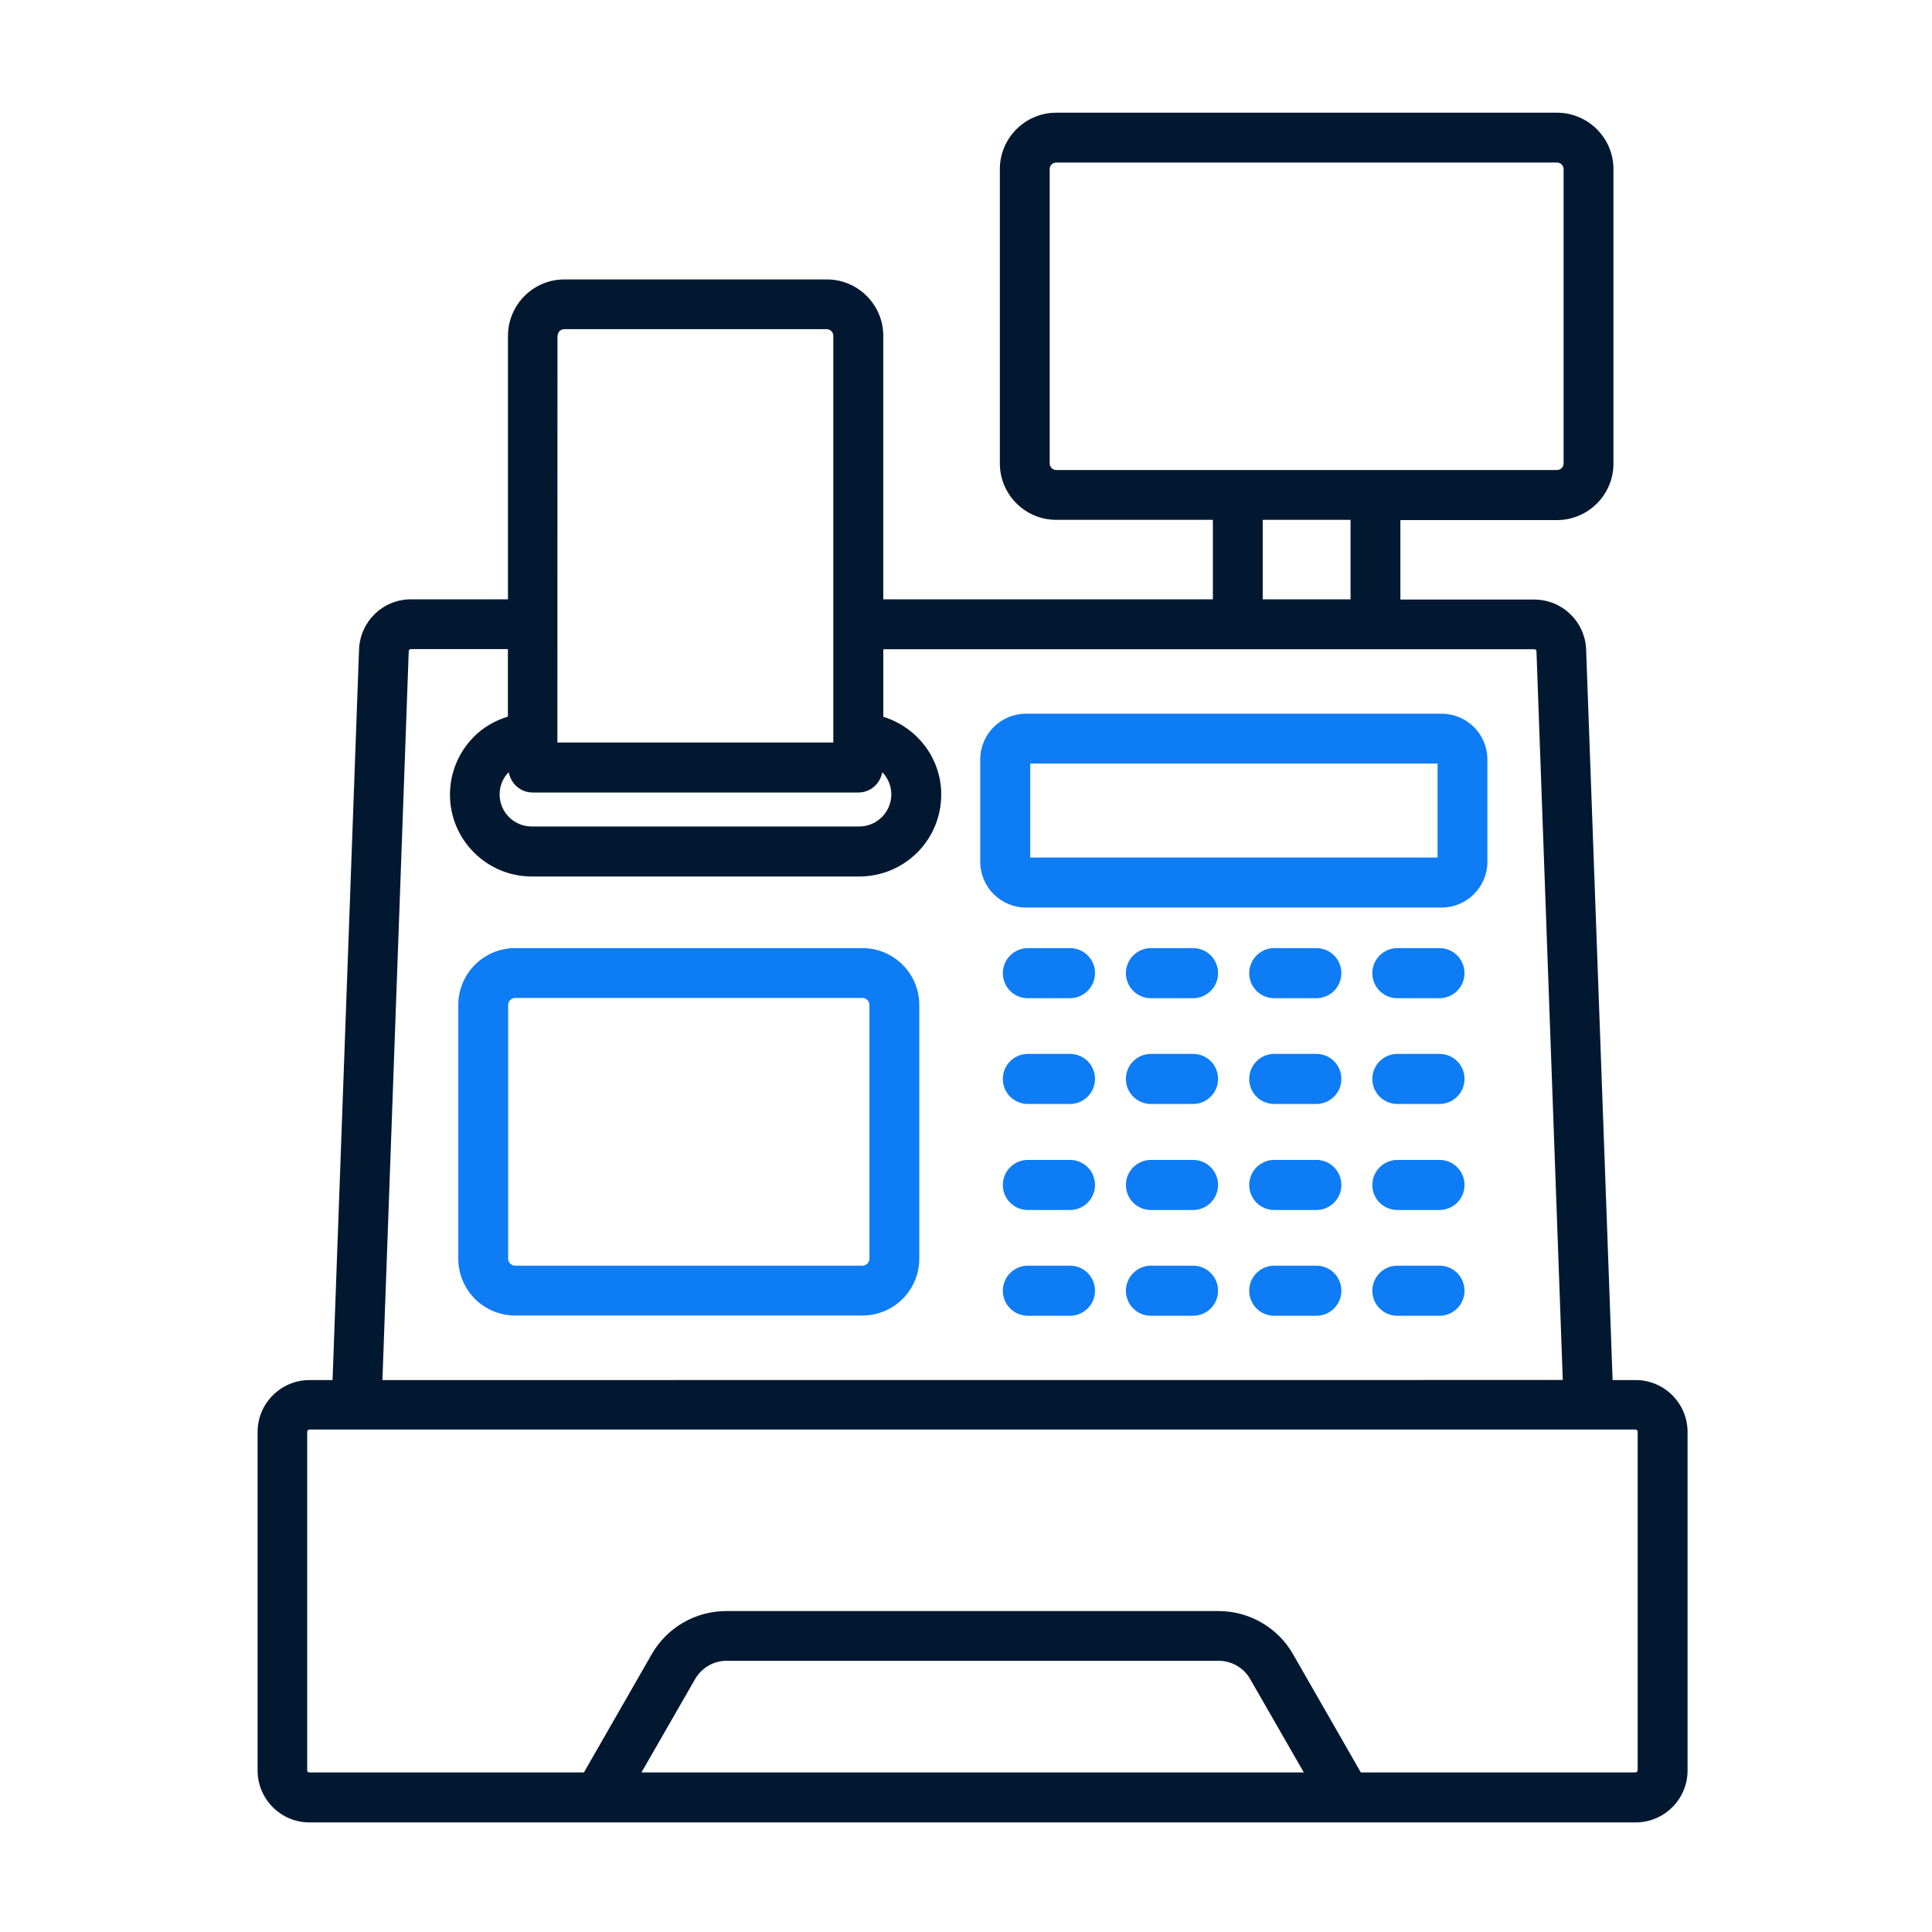
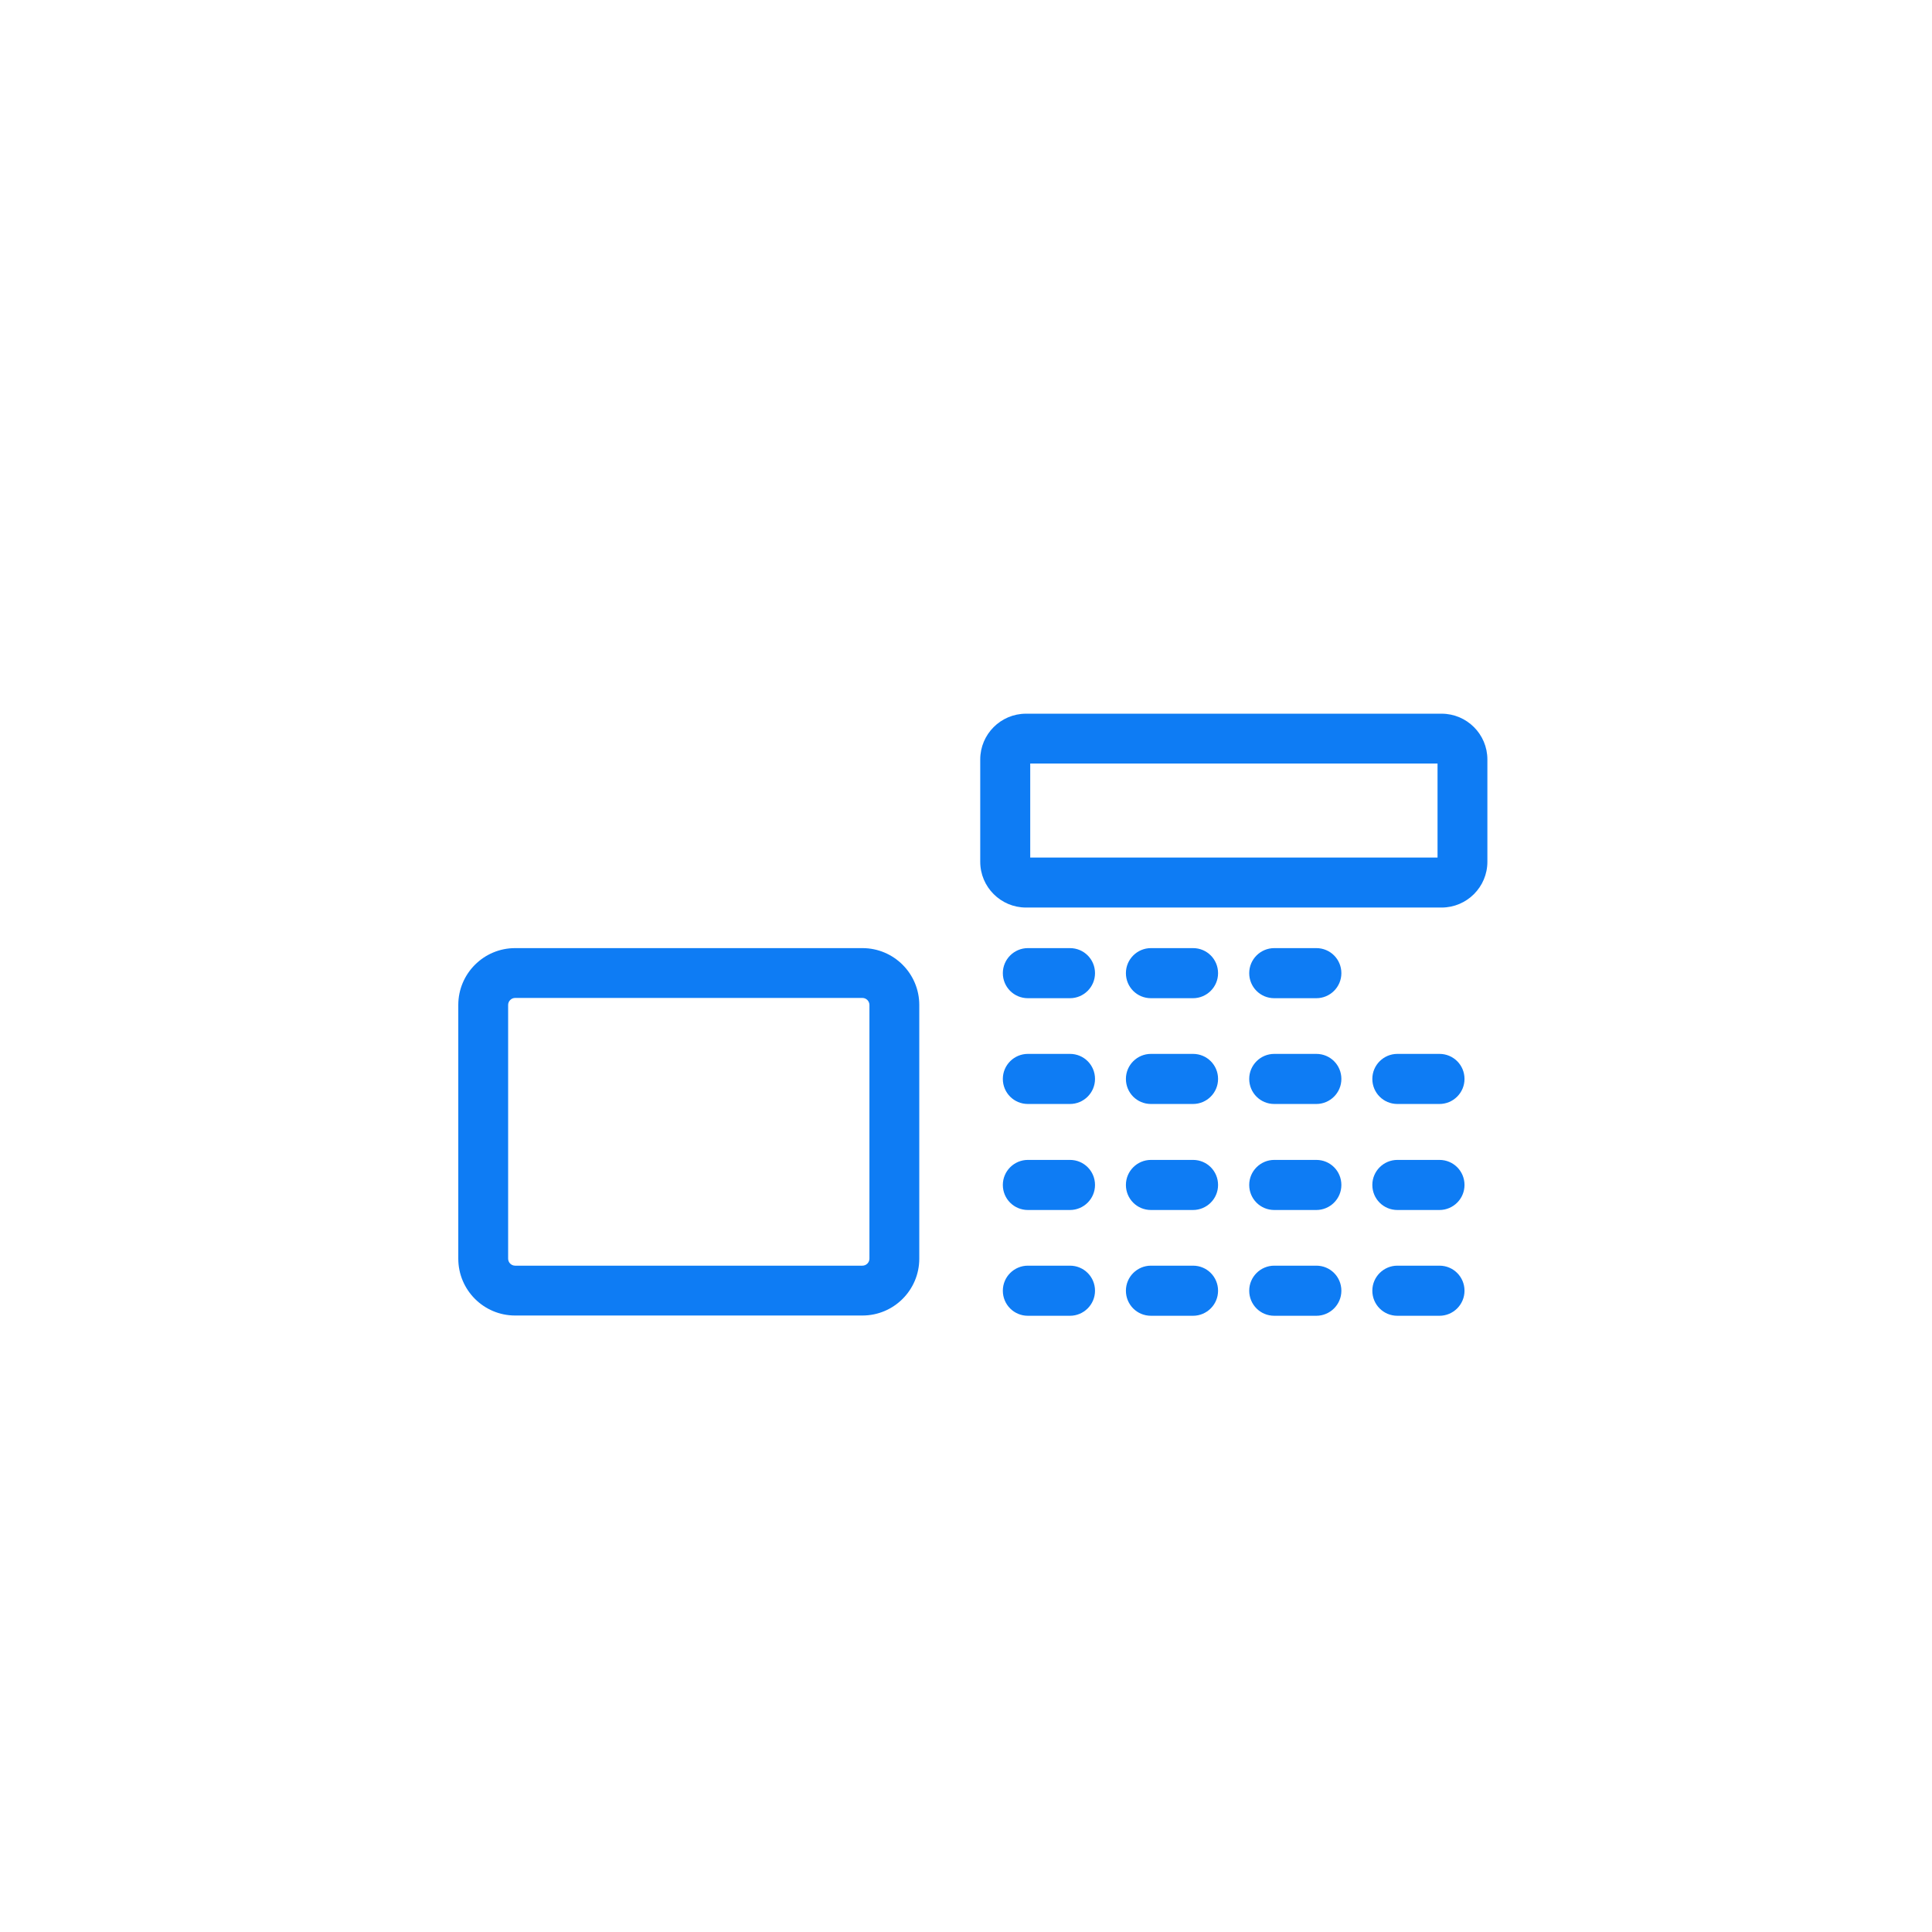
<svg xmlns="http://www.w3.org/2000/svg" width="120" height="120" viewBox="0 0 120 120" fill="none">
-   <path d="M83.646 113.194H101.593C103.371 113.194 104.818 111.747 104.818 109.969V88.942C104.818 87.164 103.372 85.717 101.593 85.717H100.162L98.518 40.346C98.451 38.609 97.03 37.24 95.293 37.24H86.981V32.303H96.708C98.648 32.303 100.214 30.722 100.214 28.798V10.505C100.214 8.566 98.632 7 96.708 7H65.607C63.668 7 62.102 8.581 62.102 10.505V28.784C62.102 30.723 63.683 32.289 65.607 32.289H75.334V37.225H54.863V20.861C54.863 18.922 53.282 17.356 51.358 17.356H35.056C33.117 17.356 31.551 18.937 31.551 20.861V37.225H25.525C23.788 37.225 22.367 38.594 22.3 40.347L20.656 85.718H19.225C17.447 85.718 16 87.165 16 88.943V109.97C16 111.748 17.447 113.195 19.225 113.195L83.646 113.194ZM65.198 28.783V10.505C65.198 10.277 65.384 10.095 65.607 10.095H96.709C96.937 10.095 97.118 10.282 97.118 10.505V28.783C97.118 29.011 96.932 29.193 96.709 29.193H65.607C65.379 29.193 65.198 29.006 65.198 28.783ZM78.43 32.288H83.885V37.225H78.43V32.288ZM31.598 47.964C31.733 48.679 32.329 49.224 33.086 49.224H53.313C54.07 49.224 54.666 48.679 54.801 47.964C55.149 48.322 55.361 48.814 55.361 49.343C55.361 49.872 55.149 50.38 54.776 50.748C54.402 51.122 53.899 51.334 53.37 51.334H33.024C31.924 51.334 31.032 50.443 31.032 49.343C31.032 48.825 31.23 48.332 31.593 47.964L31.598 47.964ZM34.636 20.855C34.636 20.627 34.823 20.446 35.046 20.446H51.348C51.576 20.446 51.758 20.632 51.758 20.855V46.117H34.621L34.626 20.87L34.636 20.855ZM25.386 40.451C25.386 40.373 25.453 40.316 25.521 40.316H31.546V44.511C30.763 44.749 30.032 45.159 29.436 45.76C28.482 46.715 27.948 48.006 27.948 49.359C27.948 52.159 30.229 54.44 33.029 54.44H53.376C54.729 54.44 56.005 53.911 56.974 52.952C57.928 51.998 58.462 50.707 58.462 49.354C58.462 47.072 56.938 45.159 54.864 44.521V40.326H95.298C95.376 40.326 95.433 40.378 95.433 40.461L97.067 85.713L23.753 85.718L25.387 40.466L25.386 40.451ZM19.081 109.953V88.927C19.081 88.849 19.148 88.792 19.215 88.792H101.583C101.661 88.792 101.718 88.859 101.718 88.927V109.953C101.718 110.031 101.651 110.088 101.583 110.088H84.523L80.313 102.746C79.369 101.086 77.591 100.065 75.682 100.065H45.111C43.197 100.065 41.434 101.086 40.48 102.746L36.27 110.088H19.21C19.132 110.088 19.075 110.02 19.075 109.953H19.081ZM80.966 110.088H39.843L43.177 104.286C43.576 103.596 44.318 103.155 45.127 103.155H75.698C76.497 103.155 77.254 103.591 77.648 104.286L80.982 110.088H80.966Z" fill="#021831" />
  <path d="M89.542 44.329H63.725C62.159 44.329 60.884 45.604 60.884 47.17V53.528C60.884 55.093 62.159 56.369 63.725 56.369H89.542C91.108 56.369 92.384 55.093 92.384 53.528V47.17C92.384 45.604 91.108 44.329 89.542 44.329ZM89.288 53.263H63.989V47.425H89.288V53.263Z" fill="#0E7CF4" />
  <path d="M66.457 58.889H63.844C62.993 58.889 62.288 59.579 62.288 60.445C62.288 61.306 62.978 62 63.844 62H66.457C67.308 62 68.013 61.311 68.013 60.445C68.013 59.584 67.323 58.889 66.457 58.889Z" fill="#0E7CF4" />
  <path d="M74.101 58.889H71.487C70.637 58.889 69.932 59.579 69.932 60.445C69.932 61.306 70.621 62 71.487 62H74.101C74.951 62 75.656 61.311 75.656 60.445C75.656 59.584 74.967 58.889 74.101 58.889Z" fill="#0E7CF4" />
  <path d="M81.76 58.889H79.146C78.296 58.889 77.591 59.579 77.591 60.445C77.591 61.306 78.281 62 79.146 62H81.76C82.61 62 83.315 61.311 83.315 60.445C83.315 59.584 82.626 58.889 81.76 58.889Z" fill="#0E7CF4" />
-   <path d="M89.407 58.889H86.794C85.944 58.889 85.238 59.579 85.238 60.445C85.238 61.306 85.928 62 86.794 62H89.407C90.258 62 90.963 61.311 90.963 60.445C90.963 59.584 90.273 58.889 89.407 58.889Z" fill="#0E7CF4" />
  <path d="M66.457 65.459H63.844C62.993 65.459 62.288 66.148 62.288 67.014C62.288 67.875 62.978 68.57 63.844 68.57H66.457C67.308 68.57 68.013 67.88 68.013 67.014C68.013 66.153 67.323 65.459 66.457 65.459Z" fill="#0E7CF4" />
  <path d="M74.101 65.459H71.487C70.637 65.459 69.932 66.148 69.932 67.014C69.932 67.875 70.621 68.57 71.487 68.57H74.101C74.951 68.57 75.656 67.88 75.656 67.014C75.656 66.153 74.967 65.459 74.101 65.459Z" fill="#0E7CF4" />
  <path d="M81.76 65.459H79.146C78.296 65.459 77.591 66.148 77.591 67.014C77.591 67.875 78.281 68.57 79.146 68.57H81.76C82.61 68.57 83.315 67.88 83.315 67.014C83.315 66.153 82.626 65.459 81.76 65.459Z" fill="#0E7CF4" />
  <path d="M89.407 65.459H86.794C85.944 65.459 85.238 66.148 85.238 67.014C85.238 67.875 85.928 68.57 86.794 68.57H89.407C90.258 68.57 90.963 67.88 90.963 67.014C90.963 66.153 90.273 65.459 89.407 65.459Z" fill="#0E7CF4" />
  <path d="M66.457 72.044H63.844C62.993 72.044 62.288 72.734 62.288 73.6C62.288 74.46 62.978 75.155 63.844 75.155H66.457C67.308 75.155 68.013 74.466 68.013 73.6C68.013 72.739 67.323 72.044 66.457 72.044Z" fill="#0E7CF4" />
  <path d="M74.101 72.044H71.487C70.637 72.044 69.932 72.734 69.932 73.6C69.932 74.46 70.621 75.155 71.487 75.155H74.101C74.951 75.155 75.656 74.466 75.656 73.6C75.656 72.739 74.967 72.044 74.101 72.044Z" fill="#0E7CF4" />
  <path d="M81.76 72.044H79.146C78.296 72.044 77.591 72.734 77.591 73.6C77.591 74.46 78.281 75.155 79.146 75.155H81.76C82.61 75.155 83.315 74.466 83.315 73.6C83.315 72.739 82.626 72.044 81.76 72.044Z" fill="#0E7CF4" />
  <path d="M89.407 72.044H86.794C85.944 72.044 85.238 72.734 85.238 73.6C85.238 74.46 85.928 75.155 86.794 75.155H89.407C90.258 75.155 90.963 74.466 90.963 73.6C90.963 72.739 90.273 72.044 89.407 72.044Z" fill="#0E7CF4" />
  <path d="M66.457 78.613H63.844C62.993 78.613 62.288 79.303 62.288 80.169C62.288 81.03 62.978 81.725 63.844 81.725H66.457C67.308 81.725 68.013 81.035 68.013 80.169C68.013 79.308 67.323 78.613 66.457 78.613Z" fill="#0E7CF4" />
  <path d="M74.101 78.613H71.487C70.637 78.613 69.932 79.303 69.932 80.169C69.932 81.03 70.621 81.725 71.487 81.725H74.101C74.951 81.725 75.656 81.035 75.656 80.169C75.656 79.308 74.967 78.613 74.101 78.613Z" fill="#0E7CF4" />
  <path d="M81.76 78.613H79.146C78.296 78.613 77.591 79.303 77.591 80.169C77.591 81.03 78.281 81.725 79.146 81.725H81.76C82.61 81.725 83.315 81.035 83.315 80.169C83.315 79.308 82.626 78.613 81.76 78.613Z" fill="#0E7CF4" />
  <path d="M89.407 78.613H86.794C85.944 78.613 85.238 79.303 85.238 80.169C85.238 81.03 85.928 81.725 86.794 81.725H89.407C90.258 81.725 90.963 81.035 90.963 80.169C90.963 79.308 90.273 78.613 89.407 78.613Z" fill="#0E7CF4" />
  <path d="M53.567 58.889H31.996C30.046 58.889 28.465 60.471 28.465 62.42V78.178C28.465 80.128 30.046 81.709 31.996 81.709H53.567C55.516 81.709 57.098 80.128 57.098 78.178V62.42C57.098 60.471 55.516 58.889 53.567 58.889ZM54.002 78.178C54.002 78.416 53.805 78.613 53.567 78.613H31.996C31.758 78.613 31.561 78.416 31.561 78.178V62.42C31.561 62.182 31.758 61.984 31.996 61.984H53.567C53.805 61.984 54.002 62.182 54.002 62.42V78.178Z" fill="#0E7CF4" />
</svg>